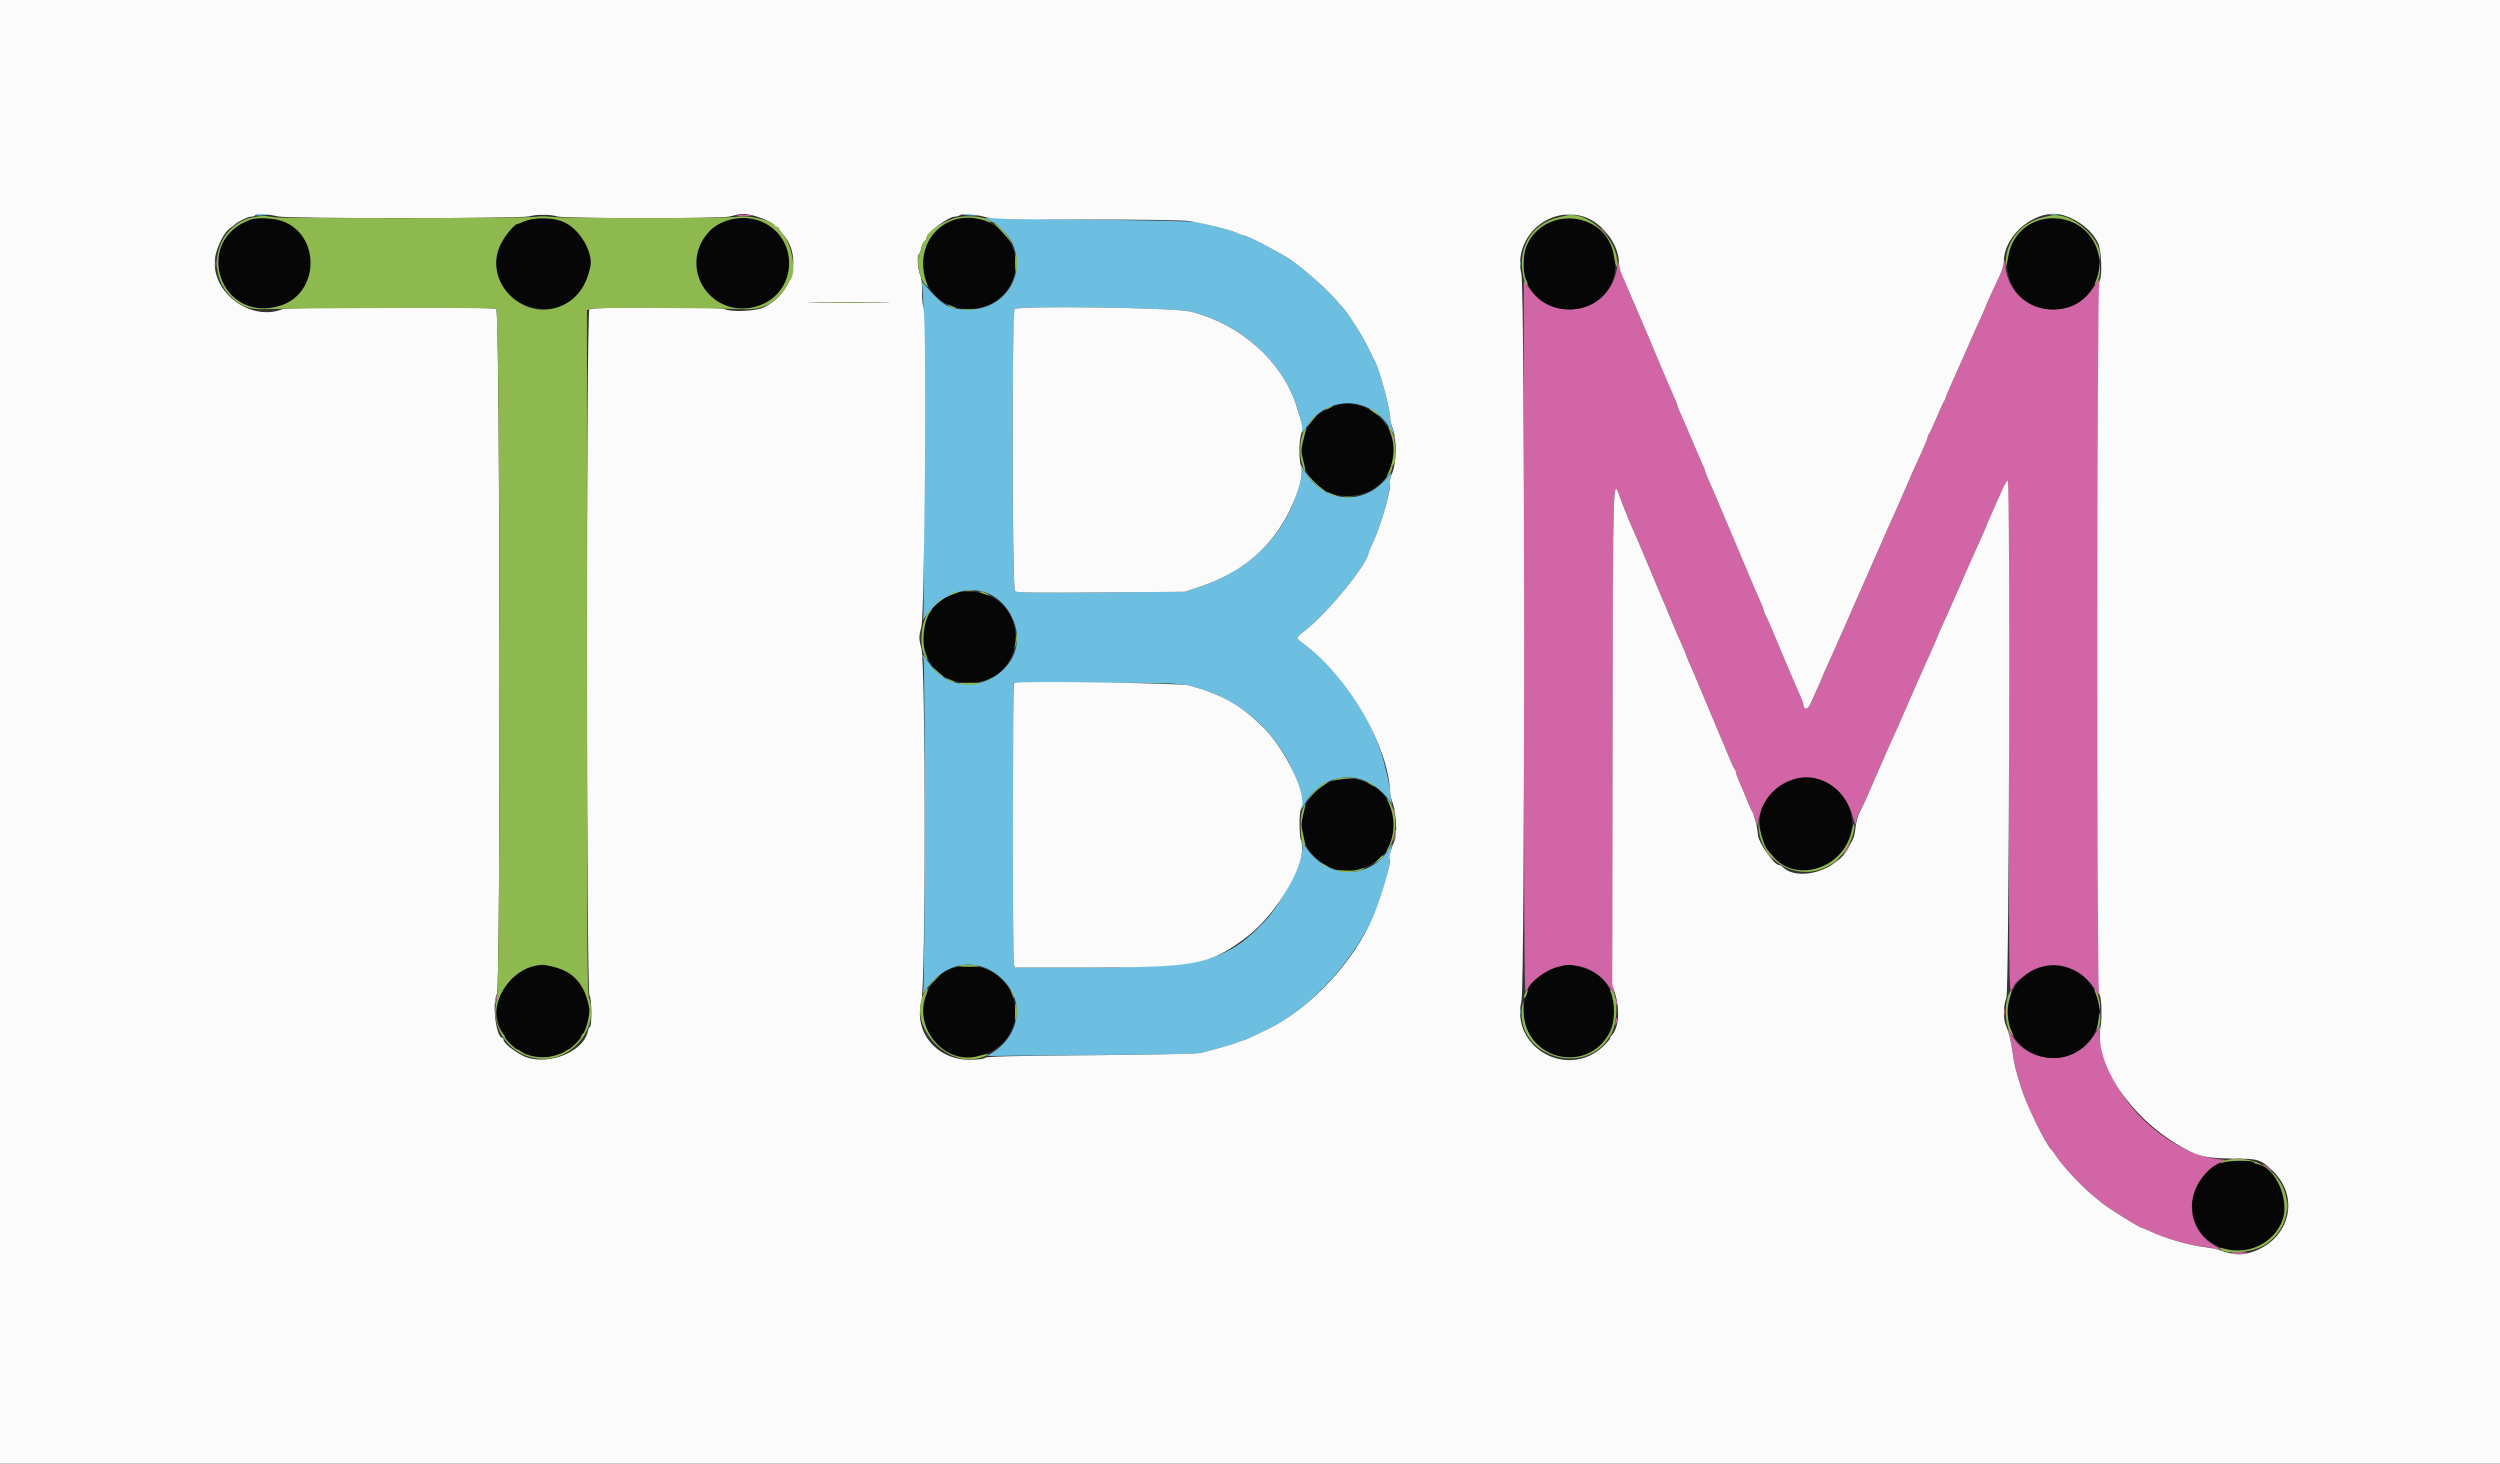
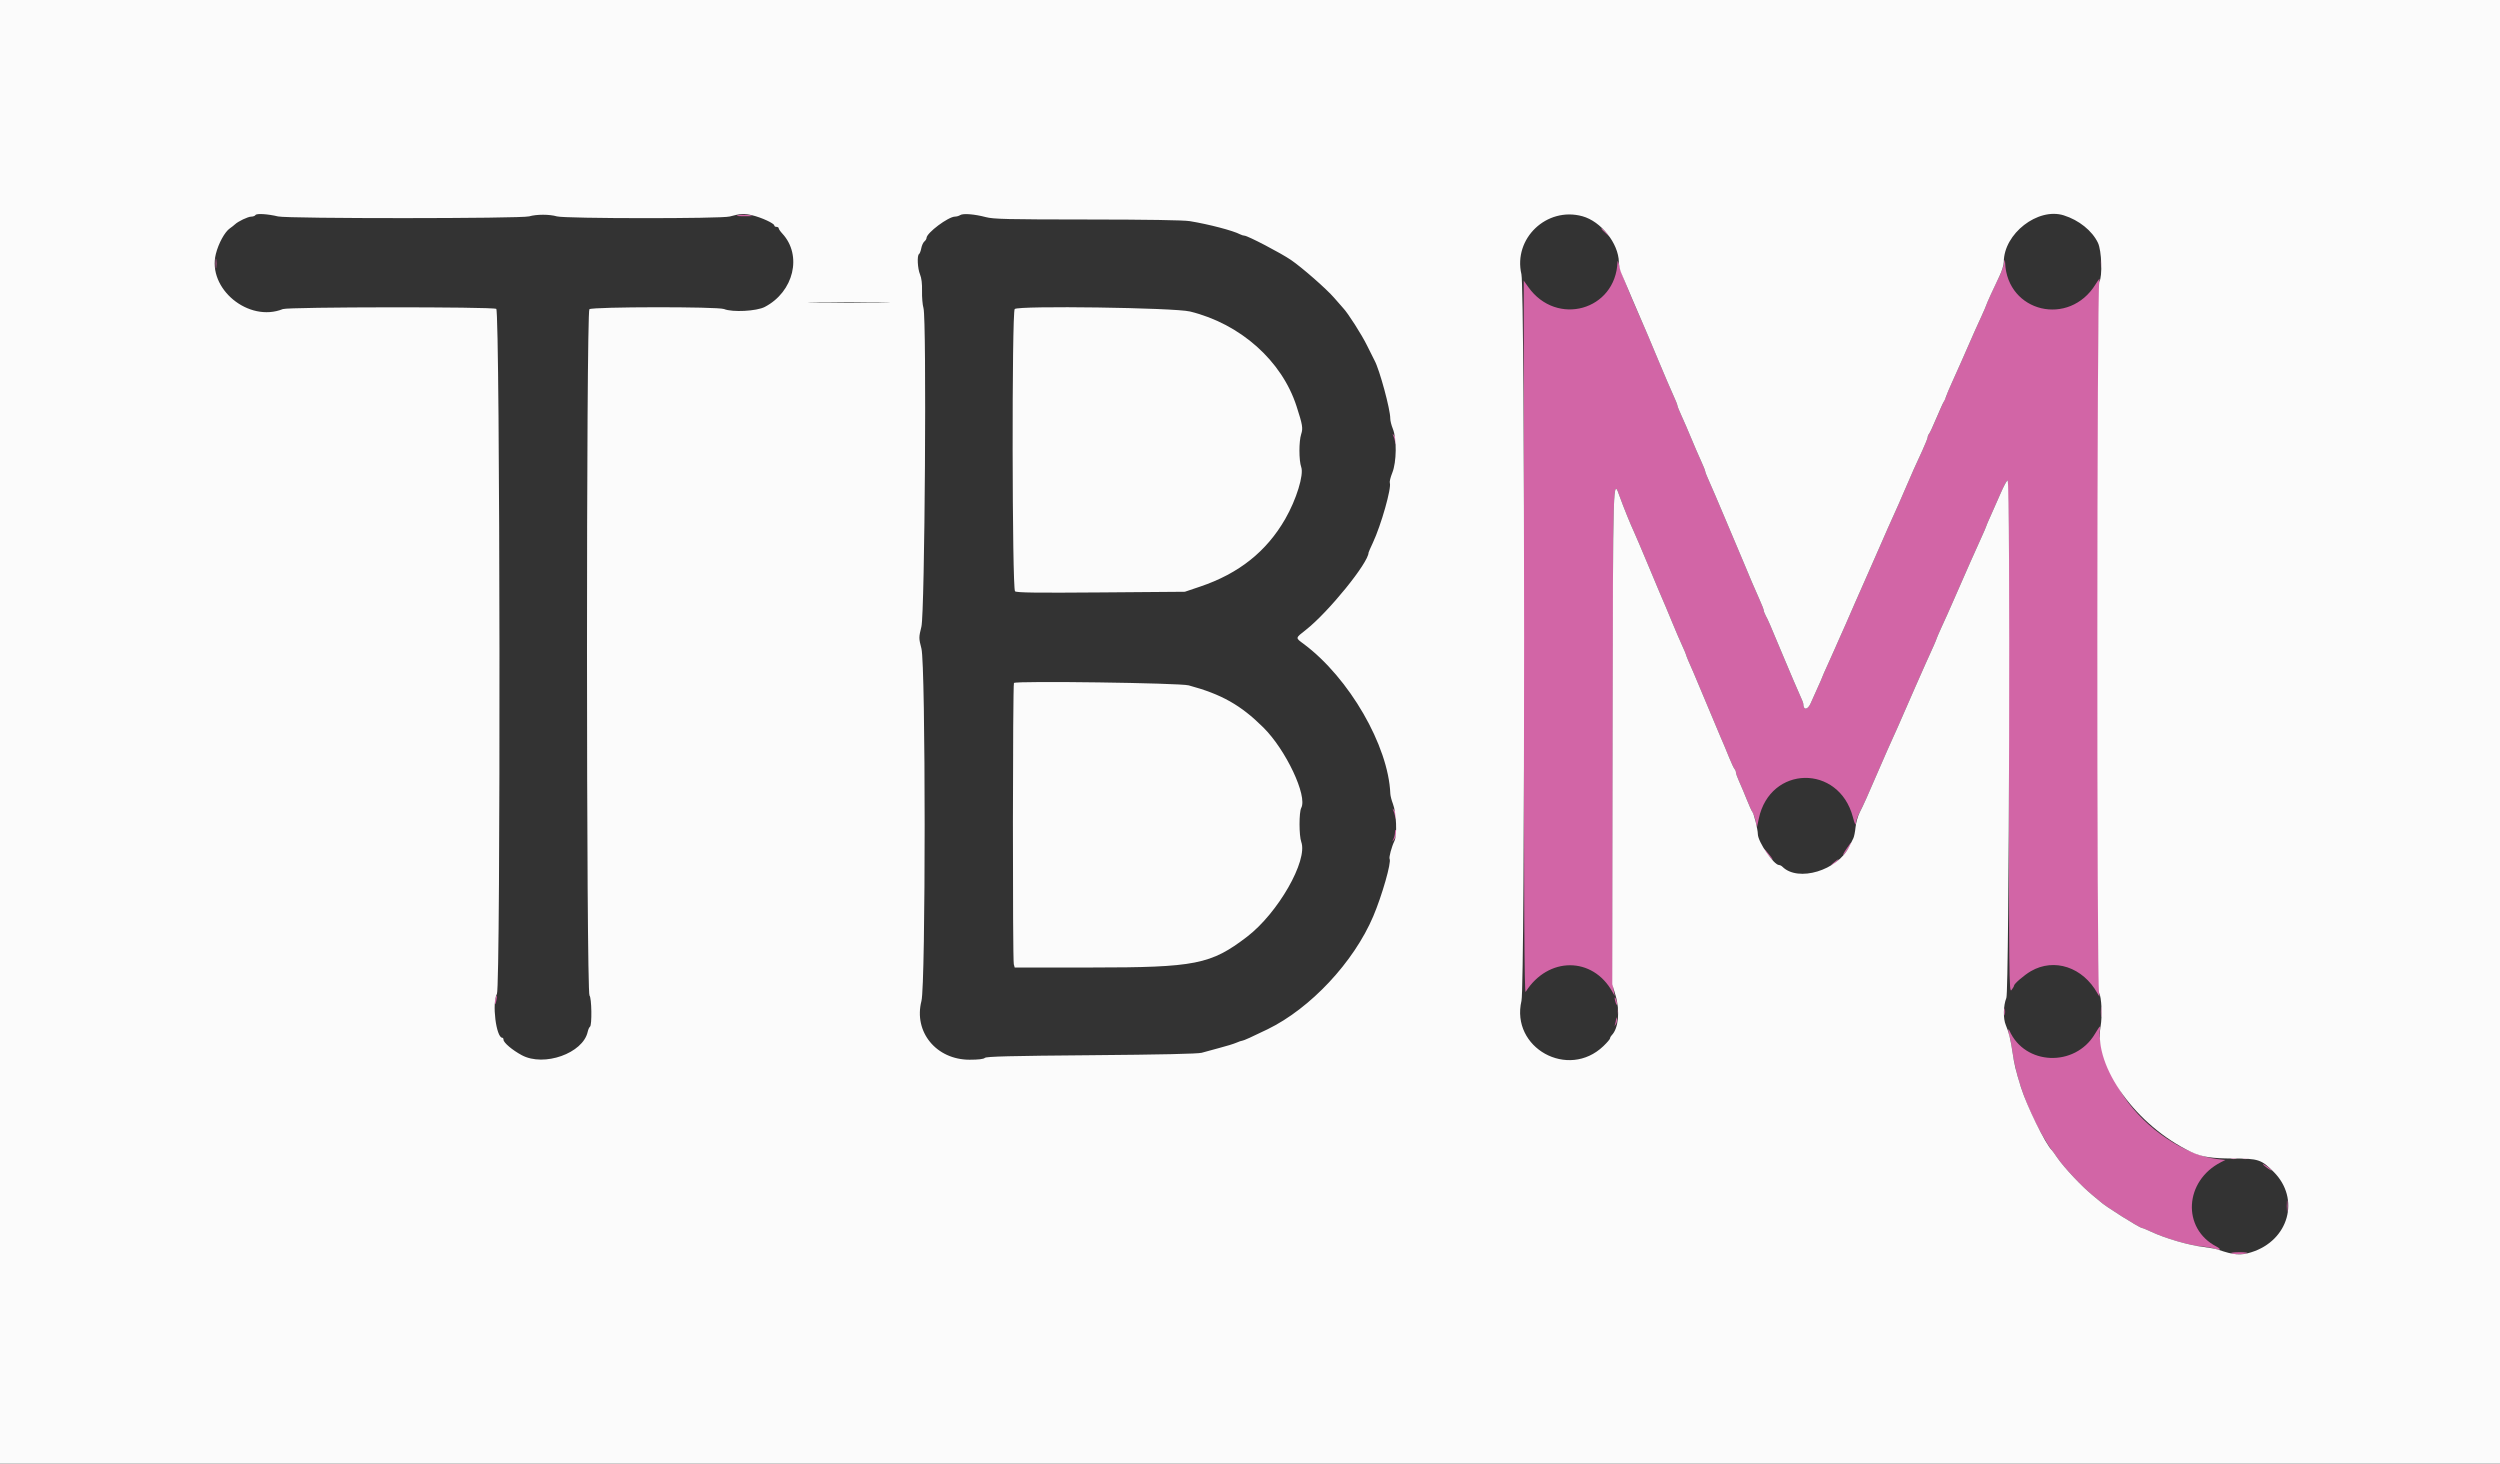
<svg xmlns="http://www.w3.org/2000/svg" id="svg" version="1.1" width="400" height="234.182" viewBox="0, 0, 400,234.182">
  <rect x="0" y="0" width="400" height="234.182" fill="#333333" stroke="none" />
  <g id="svgg">
    <path id="path0" d="M118.150 34.424 C 117.640 34.538,117.852 34.586,118.927 34.597 C 119.740 34.606,120.373 34.587,120.332 34.554 C 120.103 34.369,118.754 34.288,118.150 34.424 M256.206 36.607 C 256.206 36.648,256.549 36.990,256.967 37.368 L 257.728 38.056 257.040 37.295 C 256.399 36.586,256.206 36.426,256.206 36.607 M336.138 42.037 C 336.139 42.810,336.183 43.098,336.235 42.677 C 336.287 42.256,336.286 41.624,336.233 41.272 C 336.179 40.920,336.137 41.265,336.138 42.037 M34.496 42.155 C 34.496 42.863,34.540 43.153,34.594 42.799 C 34.648 42.444,34.648 41.865,34.594 41.511 C 34.540 41.156,34.496 41.446,34.496 42.155 M258.799 41.920 C 258.506 49.659,249.060 52.313,244.528 45.929 L 243.800 44.903 243.815 102.018 C 243.826 145.838,243.893 159.032,244.104 158.699 C 247.698 153.020,254.832 153.022,257.986 158.702 L 258.356 159.368 258.232 158.650 C 258.164 158.256,258.090 157.834,258.067 157.714 C 258.043 157.593,258.037 139.657,258.052 117.857 C 258.082 75.339,258.051 76.361,259.197 79.567 C 259.748 81.109,260.959 84.092,261.454 85.129 C 261.639 85.515,262.648 87.886,263.697 90.398 C 265.474 94.655,265.996 95.891,266.513 97.073 C 266.626 97.330,267.108 98.489,267.583 99.649 C 268.059 100.808,268.750 102.415,269.119 103.221 C 269.488 104.026,269.789 104.743,269.789 104.814 C 269.789 104.927,270.267 106.065,270.962 107.611 C 271.078 107.869,272.029 110.135,273.076 112.646 C 274.122 115.158,275.117 117.529,275.286 117.916 C 275.766 119.010,276.043 119.670,276.709 121.311 C 277.049 122.149,277.422 122.934,277.539 123.056 C 277.656 123.179,277.752 123.422,277.752 123.598 C 277.752 123.774,278.002 124.464,278.307 125.132 C 278.612 125.800,279.155 127.084,279.514 127.986 C 279.873 128.888,280.297 129.836,280.455 130.094 C 280.614 130.351,280.824 130.984,280.922 131.499 L 281.100 132.436 281.408 130.979 C 283.216 122.429,294.212 122.241,296.459 130.722 C 296.749 131.816,296.921 132.193,296.934 131.765 C 296.946 131.396,297.212 130.605,297.526 130.008 C 298.166 128.791,298.651 127.714,300.726 122.899 C 301.519 121.060,302.485 118.870,302.873 118.033 C 303.261 117.196,304.078 115.351,304.688 113.934 C 305.298 112.518,306.081 110.726,306.429 109.953 C 306.776 109.180,307.219 108.179,307.412 107.728 C 307.605 107.278,307.908 106.593,308.085 106.206 C 309.203 103.763,309.836 102.326,309.836 102.229 C 309.836 102.168,310.211 101.299,310.668 100.298 C 311.612 98.235,311.739 97.952,312.378 96.487 C 312.632 95.907,313.279 94.432,313.817 93.208 C 314.356 91.985,315.003 90.509,315.256 89.930 C 315.896 88.465,316.023 88.182,316.966 86.119 C 317.424 85.118,317.799 84.249,317.799 84.188 C 317.799 84.126,318.100 83.417,318.469 82.612 C 318.838 81.806,319.563 80.167,320.079 78.968 C 320.595 77.769,321.110 76.821,321.223 76.860 C 321.340 76.901,321.429 94.590,321.429 117.931 C 321.429 157.021,321.448 158.906,321.838 158.410 C 322.064 158.123,322.248 157.803,322.248 157.697 C 322.248 157.405,323.889 155.999,324.941 155.388 C 328.684 153.218,333.277 154.751,335.598 158.946 C 335.872 159.441,336.008 159.576,335.904 159.251 C 335.651 158.454,335.666 45.467,335.919 44.731 C 336.030 44.409,335.749 44.749,335.294 45.486 C 331.065 52.346,321.152 49.984,320.819 42.037 C 320.792 41.404,320.772 41.425,320.613 42.249 C 320.516 42.751,320.166 43.700,319.836 44.356 C 319.138 45.742,317.799 48.686,317.799 48.834 C 317.799 48.890,317.424 49.755,316.966 50.756 C 316.508 51.757,316.040 52.787,315.926 53.044 C 315.503 53.995,314.563 56.138,313.819 57.845 C 313.398 58.811,312.698 60.374,312.264 61.317 C 311.830 62.260,311.475 63.103,311.474 63.190 C 311.473 63.278,311.307 63.665,311.104 64.052 C 310.902 64.438,310.313 65.755,309.795 66.979 C 309.277 68.203,308.758 69.304,308.642 69.426 C 308.526 69.549,308.431 69.776,308.431 69.932 C 308.431 70.088,308.053 71.042,307.591 72.052 C 307.129 73.061,306.507 74.422,306.209 75.074 C 305.911 75.727,305.223 77.308,304.681 78.587 C 304.138 79.867,303.389 81.569,303.017 82.369 C 302.645 83.170,301.649 85.421,300.804 87.372 C 299.960 89.322,298.972 91.565,298.611 92.356 C 298.249 93.147,297.452 94.953,296.840 96.370 C 295.637 99.154,294.776 101.113,294.267 102.225 C 294.090 102.611,293.789 103.296,293.598 103.747 C 293.406 104.198,292.872 105.393,292.409 106.403 C 291.947 107.412,291.569 108.274,291.569 108.318 C 291.569 108.362,291.265 109.064,290.894 109.878 C 290.522 110.692,289.988 111.885,289.707 112.529 C 289.225 113.634,288.525 113.669,288.525 112.587 C 288.525 112.475,288.272 111.836,287.962 111.168 C 287.653 110.500,286.540 107.898,285.488 105.386 C 282.915 99.242,282.926 99.267,282.540 98.559 C 282.354 98.217,282.201 97.822,282.201 97.681 C 282.201 97.540,281.902 96.766,281.536 95.961 C 280.948 94.668,279.767 91.900,278.761 89.461 C 278.575 89.011,278.330 88.431,278.217 88.173 C 278.104 87.916,277.102 85.544,275.992 82.904 C 274.881 80.263,273.716 77.547,273.403 76.867 C 273.090 76.187,272.834 75.533,272.834 75.414 C 272.834 75.294,272.528 74.533,272.154 73.722 C 271.780 72.912,271.084 71.300,270.606 70.141 C 270.129 68.981,269.434 67.374,269.061 66.568 C 268.689 65.763,268.384 65.004,268.384 64.881 C 268.384 64.758,268.079 63.995,267.705 63.184 C 267.332 62.373,266.324 60.023,265.465 57.963 C 264.606 55.902,263.812 54.005,263.701 53.747 C 263.589 53.489,262.583 51.171,261.465 48.595 C 260.348 46.019,259.296 43.331,259.127 42.623 C 258.957 41.904,258.812 41.593,258.799 41.920 M222.854 69.535 C 222.948 69.717,223.103 70.191,223.198 70.588 C 223.357 71.253,223.373 71.263,223.395 70.712 C 223.408 70.383,223.253 69.908,223.051 69.658 C 222.848 69.408,222.759 69.353,222.854 69.535 M222.854 129.488 C 222.948 129.670,223.103 130.144,223.198 130.542 C 223.357 131.206,223.373 131.216,223.395 130.665 C 223.408 130.336,223.253 129.862,223.051 129.612 C 222.848 129.361,222.759 129.306,222.854 129.488 M223.185 133.271 C 223.185 133.537,223.074 133.985,222.938 134.266 C 222.699 134.760,222.703 134.762,223.055 134.323 C 223.391 133.903,223.571 132.787,223.302 132.787 C 223.238 132.787,223.185 133.005,223.185 133.271 M295.371 135.897 C 294.951 136.539,294.765 136.934,294.959 136.773 C 295.368 136.434,296.347 134.903,296.221 134.799 C 296.174 134.761,295.792 135.254,295.371 135.897 M282.643 136.496 C 282.903 136.862,283.301 137.310,283.528 137.492 C 283.754 137.673,283.583 137.374,283.148 136.827 C 282.255 135.702,281.923 135.486,282.643 136.496 M293.326 138.085 C 292.904 138.444,292.818 138.586,293.111 138.441 C 293.540 138.228,294.345 137.457,294.115 137.479 C 294.067 137.484,293.712 137.757,293.326 138.085 M79.303 159.611 C 79.223 159.820,79.168 160.220,79.181 160.499 C 79.196 160.820,79.276 160.706,79.397 160.189 C 79.602 159.319,79.546 158.977,79.303 159.611 M258.347 159.719 C 258.347 159.912,258.437 160.281,258.548 160.539 C 258.675 160.834,258.749 160.877,258.749 160.656 C 258.749 160.463,258.659 160.094,258.548 159.836 C 258.421 159.541,258.347 159.498,258.347 159.719 M336.138 161.944 C 336.139 162.717,336.183 163.005,336.235 162.584 C 336.287 162.163,336.286 161.530,336.233 161.178 C 336.179 160.827,336.137 161.171,336.138 161.944 M258.837 161.827 C 258.837 162.278,258.885 162.462,258.944 162.237 C 259.003 162.011,259.003 161.642,258.944 161.417 C 258.885 161.191,258.837 161.376,258.837 161.827 M320.668 161.944 C 320.671 162.459,320.719 162.642,320.775 162.351 C 320.831 162.060,320.828 161.638,320.770 161.414 C 320.711 161.190,320.665 161.429,320.668 161.944 M258.575 163.037 C 258.560 163.252,258.487 163.621,258.413 163.857 C 258.285 164.263,258.292 164.264,258.546 163.869 C 258.693 163.639,258.766 163.270,258.708 163.049 C 258.613 162.686,258.600 162.685,258.575 163.037 M335.179 165.442 C 331.975 170.799,323.961 170.471,321.504 164.882 C 321.247 164.299,321.265 165.199,321.523 165.855 C 321.639 166.151,321.859 167.289,322.011 168.384 C 322.576 172.449,324.349 177.389,326.761 181.616 C 327.363 182.672,328.147 183.899,328.332 184.075 C 328.400 184.139,328.750 184.627,329.111 185.158 C 330.218 186.792,333.142 189.901,334.888 191.303 C 335.471 191.772,336.001 192.211,336.066 192.279 C 336.634 192.885,342.356 196.487,342.750 196.487 C 342.848 196.487,343.469 196.743,344.130 197.055 C 346.405 198.131,350.217 199.249,352.244 199.433 C 353.071 199.509,354.040 199.681,354.399 199.817 C 355.289 200.154,355.470 199.882,354.641 199.453 C 349.072 196.573,349.482 188.939,355.368 185.945 L 356.052 185.597 354.782 185.450 C 349.667 184.859,343.321 180.631,339.887 175.527 C 337.741 172.336,335.644 166.693,335.966 164.975 C 336.170 163.892,336.071 163.951,335.179 165.442 M356.967 185.407 C 357.193 185.466,357.561 185.466,357.787 185.407 C 358.012 185.348,357.828 185.300,357.377 185.300 C 356.926 185.300,356.742 185.348,356.967 185.407 M358.841 185.407 C 359.066 185.466,359.435 185.466,359.660 185.407 C 359.886 185.348,359.701 185.300,359.251 185.300 C 358.800 185.300,358.615 185.348,358.841 185.407 M362.061 186.268 C 362.061 186.332,362.377 186.610,362.763 186.885 C 363.150 187.160,363.466 187.333,363.466 187.268 C 363.466 187.204,363.150 186.926,362.763 186.651 C 362.377 186.376,362.061 186.203,362.061 186.268 M365.883 192.974 C 365.883 193.811,365.925 194.154,365.977 193.735 C 366.029 193.317,366.029 192.632,365.977 192.213 C 365.925 191.794,365.883 192.137,365.883 192.974 M356.990 200.523 C 357.323 200.735,358.989 200.727,359.535 200.510 C 359.755 200.423,359.212 200.351,358.327 200.351 C 357.443 200.351,356.841 200.429,356.990 200.523 " stroke="none" fill="#d265a6" fill-rule="evenodd" />
-     <path id="path1" d="M40.900 34.372 C 40.839 34.471,41.228 34.518,41.764 34.477 C 43.340 34.355,43.532 34.248,42.227 34.219 C 41.558 34.204,40.961 34.273,40.900 34.372 M86.241 34.360 C 86.595 34.413,87.175 34.413,87.529 34.360 C 87.883 34.306,87.594 34.262,86.885 34.262 C 86.177 34.262,85.887 34.306,86.241 34.360 M153.981 34.309 C 154.544 34.501,156.689 34.580,156.402 34.397 C 156.230 34.288,155.562 34.206,154.918 34.214 C 154.274 34.222,153.852 34.265,153.981 34.309 M250.410 34.360 C 250.764 34.413,251.344 34.413,251.698 34.360 C 252.052 34.306,251.762 34.262,251.054 34.262 C 250.345 34.262,250.056 34.306,250.410 34.360 M327.927 34.360 C 328.282 34.413,328.861 34.413,329.215 34.360 C 329.570 34.306,329.280 34.262,328.571 34.262 C 327.863 34.262,327.573 34.306,327.927 34.360 M158.027 35.104 C 158.448 35.375,158.873 35.597,158.971 35.597 C 159.280 35.597,161.391 37.794,161.752 38.490 C 164.475 43.751,160.891 49.540,154.918 49.527 C 151.907 49.521,150.916 48.974,148.136 45.785 L 147.523 45.082 147.679 47.307 C 147.903 50.521,147.928 98.389,147.705 98.946 C 147.527 99.394,147.532 99.395,147.823 98.974 C 151.894 93.080,158.917 92.892,161.828 98.598 C 166.148 107.065,153.832 113.906,148.561 105.967 C 147.755 104.753,147.210 104.331,147.749 105.338 C 148.047 105.895,147.998 158.175,147.699 158.899 C 147.592 159.157,147.764 158.965,148.080 158.474 C 151.438 153.251,157.689 152.930,161.340 157.794 C 163.851 161.138,162.747 165.889,158.886 168.361 L 157.937 168.970 162.282 168.912 C 164.672 168.881,172.213 168.818,179.040 168.774 C 186.980 168.722,191.747 168.602,192.272 168.441 C 192.722 168.303,193.987 167.959,195.082 167.676 C 196.177 167.394,197.405 167.016,197.811 166.837 C 198.216 166.657,198.646 166.511,198.764 166.511 C 198.957 166.511,200.356 165.879,202.810 164.685 C 212.578 159.931,221.628 147.360,222.363 137.524 C 222.399 137.044,222.503 136.282,222.595 135.831 L 222.761 135.012 222.244 135.831 C 218.873 141.170,211.741 140.639,208.476 134.806 C 208.179 134.275,208.006 134.052,208.093 134.309 C 208.179 134.567,208.301 134.955,208.364 135.171 C 208.884 136.975,205.308 144.256,202.360 147.394 C 196.393 153.745,192.447 154.800,174.659 154.801 L 162.316 154.801 162.181 154.040 C 162.106 153.621,162.075 143.372,162.111 131.265 L 162.178 109.251 175.293 109.251 C 188.834 109.251,188.982 109.259,192.155 110.235 C 199.545 112.509,205.480 118.419,207.743 125.761 C 208.306 127.589,208.424 128.827,208.110 129.625 C 208.009 129.883,208.270 129.480,208.690 128.729 C 211.795 123.191,218.517 122.888,222.312 128.116 L 222.728 128.689 222.570 127.869 C 222.483 127.418,222.419 126.891,222.427 126.698 C 222.458 126.000,221.554 122.089,220.940 120.262 C 218.714 113.642,214.001 107.060,208.609 103.044 C 207.233 102.020,207.215 102.136,208.958 100.764 C 212.561 97.929,218.970 90.021,218.970 88.411 C 218.970 88.356,219.280 87.648,219.660 86.837 C 220.948 84.087,222.422 78.873,222.427 77.049 C 222.428 76.727,222.508 76.200,222.606 75.878 C 222.735 75.450,222.557 75.584,221.944 76.373 C 218.276 81.096,211.627 80.498,208.643 75.176 C 208.246 74.467,207.995 74.098,208.086 74.356 C 208.176 74.614,208.300 74.998,208.362 75.211 C 208.479 75.618,207.519 79.085,206.847 80.679 C 204.250 86.843,199.021 91.494,192.037 93.851 L 189.578 94.682 176.165 94.788 C 165.804 94.871,162.673 94.830,162.406 94.609 C 161.889 94.179,161.884 49.853,162.401 49.424 C 163.068 48.870,187.961 49.239,190.408 49.840 C 197.388 51.553,203.172 56.057,206.303 62.219 C 207.465 64.506,208.535 68.168,208.308 69.084 C 208.222 69.430,208.537 69.095,209.074 68.267 C 212.398 63.145,219.281 63.296,222.405 68.560 C 222.730 69.107,223.026 69.555,223.063 69.555 C 223.100 69.555,222.973 69.107,222.782 68.560 C 222.590 68.012,222.438 67.301,222.444 66.979 C 222.471 65.574,220.729 59.139,219.930 57.685 C 219.801 57.451,219.260 56.369,218.727 55.281 C 217.876 53.544,215.645 50.049,214.899 49.286 C 214.755 49.138,214.110 48.403,213.466 47.652 C 212.277 46.265,208.354 42.824,206.566 41.600 C 204.951 40.493,199.632 37.714,199.119 37.708 C 198.956 37.706,198.640 37.609,198.416 37.491 C 197.428 36.973,194.150 36.041,191.569 35.545 C 190.793 35.396,183.905 35.241,174.239 35.155 C 165.416 35.076,157.986 34.921,157.728 34.811 C 157.471 34.701,157.605 34.833,158.027 35.104 M34.246 42.155 C 34.246 42.605,34.295 42.790,34.353 42.564 C 34.412 42.339,34.412 41.970,34.353 41.745 C 34.295 41.519,34.246 41.704,34.246 42.155 M243.146 42.155 C 243.146 42.605,243.194 42.790,243.253 42.564 C 243.312 42.339,243.312 41.970,243.253 41.745 C 243.194 41.519,243.146 41.704,243.146 42.155 M243.146 161.827 C 243.146 162.278,243.194 162.462,243.253 162.237 C 243.312 162.011,243.312 161.642,243.253 161.417 C 243.194 161.191,243.146 161.376,243.146 161.827 " stroke="none" fill="#6cbfe1" fill-rule="evenodd" />
    <path id="path2" d="M0.000 117.096 L 0.000 234.192 200.000 234.192 L 400.000 234.192 400.000 117.096 L 400.000 0.000 200.000 0.000 L 0.000 0.000 0.000 117.096 M44.496 34.631 C 46.025 34.998,83.385 34.987,84.660 34.619 C 85.863 34.273,87.913 34.274,89.110 34.622 C 90.373 34.989,115.393 35.006,116.745 34.641 C 118.525 34.160,119.031 34.132,120.344 34.441 C 121.830 34.791,123.888 35.742,123.888 36.078 C 123.888 36.200,124.046 36.300,124.239 36.300 C 124.432 36.300,124.590 36.400,124.590 36.522 C 124.590 36.644,124.850 37.024,125.167 37.366 C 128.400 40.854,127.009 46.684,122.365 49.109 C 121.057 49.792,117.193 49.994,115.851 49.448 C 114.869 49.049,94.850 49.072,94.304 49.473 C 93.781 49.858,93.797 158.762,94.321 159.286 C 94.668 159.633,94.736 164.066,94.397 164.275 C 94.279 164.348,94.114 164.715,94.031 165.091 C 93.278 168.522,87.057 170.736,83.501 168.839 C 81.988 168.031,80.562 166.827,80.562 166.356 C 80.562 166.183,80.478 166.042,80.375 166.042 C 79.378 166.042,78.688 160.451,79.508 159.016 C 80.120 157.945,80.015 49.749,79.402 49.420 C 78.743 49.068,46.134 49.098,45.258 49.452 C 39.791 51.658,33.142 46.186,34.536 40.629 C 34.962 38.930,35.970 37.093,36.783 36.534 C 37.064 36.341,37.422 36.060,37.579 35.910 C 38.101 35.412,39.681 34.660,40.205 34.660 C 40.489 34.660,40.793 34.546,40.879 34.406 C 41.055 34.121,42.829 34.231,44.496 34.631 M157.728 34.738 C 158.943 35.061,161.146 35.113,173.978 35.120 C 183.520 35.126,189.375 35.220,190.371 35.383 C 193.431 35.886,197.278 36.894,198.416 37.491 C 198.640 37.609,198.956 37.706,199.119 37.708 C 199.632 37.714,204.951 40.493,206.566 41.600 C 208.354 42.824,212.277 46.265,213.466 47.652 C 214.110 48.403,214.755 49.138,214.899 49.286 C 215.645 50.049,217.876 53.544,218.727 55.281 C 219.260 56.369,219.801 57.451,219.930 57.685 C 220.729 59.139,222.471 65.574,222.444 66.979 C 222.438 67.301,222.624 68.039,222.857 68.618 C 223.505 70.229,223.457 73.943,222.767 75.644 C 222.480 76.352,222.301 77.081,222.371 77.263 C 222.671 78.049,220.981 84.017,219.660 86.837 C 219.280 87.648,218.970 88.356,218.970 88.411 C 218.970 90.021,212.561 97.929,208.958 100.764 C 207.215 102.136,207.233 102.020,208.609 103.044 C 215.850 108.437,222.151 119.332,222.450 126.976 C 222.464 127.322,222.652 128.060,222.869 128.616 C 223.418 130.020,223.567 133.619,223.115 134.543 C 222.661 135.470,222.197 137.198,222.339 137.429 C 222.654 137.937,221.124 143.301,219.722 146.604 C 216.613 153.930,209.681 161.341,202.810 164.685 C 200.356 165.879,198.957 166.511,198.764 166.511 C 198.646 166.511,198.216 166.657,197.811 166.837 C 197.405 167.016,196.177 167.394,195.082 167.676 C 193.987 167.959,192.722 168.304,192.272 168.443 C 191.734 168.610,185.675 168.744,174.660 168.833 C 161.688 168.939,157.802 169.036,157.576 169.262 C 157.384 169.454,156.542 169.555,155.138 169.555 C 149.803 169.555,146.159 165.110,147.432 160.154 C 148.118 157.487,148.114 106.461,147.429 103.776 C 146.997 102.086,146.997 102.007,147.425 100.263 C 147.972 98.029,148.278 51.062,147.757 49.297 C 147.605 48.782,147.501 47.556,147.525 46.572 C 147.554 45.391,147.445 44.486,147.204 43.909 C 146.809 42.965,146.707 40.858,147.046 40.649 C 147.160 40.578,147.321 40.161,147.404 39.722 C 147.486 39.282,147.709 38.794,147.898 38.637 C 148.088 38.479,148.244 38.227,148.244 38.077 C 148.244 37.274,151.724 34.665,152.807 34.657 C 153.066 34.655,153.437 34.546,153.630 34.416 C 154.078 34.113,155.923 34.258,157.728 34.738 M253.178 34.597 C 256.156 35.413,258.953 38.920,259.019 41.920 C 259.029 42.371,259.179 43.109,259.352 43.560 C 259.598 44.201,262.594 51.222,263.699 53.747 C 263.812 54.005,264.606 55.902,265.465 57.963 C 266.324 60.023,267.332 62.373,267.705 63.184 C 268.079 63.995,268.384 64.758,268.384 64.881 C 268.384 65.004,268.689 65.763,269.061 66.568 C 269.434 67.374,270.129 68.981,270.606 70.141 C 271.084 71.300,271.780 72.912,272.154 73.722 C 272.528 74.533,272.834 75.294,272.834 75.414 C 272.834 75.533,273.090 76.187,273.403 76.867 C 273.716 77.547,274.881 80.263,275.992 82.904 C 277.102 85.544,278.104 87.916,278.217 88.173 C 278.330 88.431,278.575 89.011,278.761 89.461 C 279.767 91.900,280.948 94.668,281.536 95.961 C 281.902 96.766,282.201 97.540,282.201 97.681 C 282.201 97.822,282.354 98.217,282.540 98.559 C 282.926 99.267,282.915 99.242,285.488 105.386 C 286.540 107.898,287.653 110.500,287.962 111.168 C 288.272 111.836,288.525 112.475,288.525 112.587 C 288.525 113.669,289.225 113.634,289.707 112.529 C 289.988 111.885,290.522 110.692,290.894 109.878 C 291.265 109.064,291.569 108.362,291.569 108.318 C 291.569 108.274,291.947 107.412,292.409 106.403 C 292.872 105.393,293.406 104.198,293.598 103.747 C 293.789 103.296,294.090 102.611,294.267 102.225 C 294.776 101.113,295.637 99.154,296.840 96.370 C 297.452 94.953,298.249 93.147,298.611 92.356 C 298.972 91.565,299.960 89.322,300.804 87.372 C 301.649 85.421,302.645 83.170,303.017 82.369 C 303.389 81.569,304.138 79.867,304.681 78.587 C 305.223 77.308,305.911 75.727,306.209 75.074 C 306.507 74.422,307.129 73.061,307.591 72.052 C 308.053 71.042,308.431 70.088,308.431 69.932 C 308.431 69.776,308.526 69.549,308.642 69.426 C 308.758 69.304,309.297 68.150,309.839 66.862 C 310.381 65.574,310.905 64.415,311.004 64.286 C 311.103 64.157,311.264 63.790,311.363 63.470 C 311.461 63.150,311.882 62.149,312.297 61.245 C 312.713 60.341,313.398 58.811,313.819 57.845 C 314.563 56.138,315.503 53.995,315.926 53.044 C 316.040 52.787,316.508 51.757,316.966 50.756 C 317.424 49.755,317.799 48.890,317.799 48.834 C 317.799 48.706,319.034 45.985,319.927 44.145 C 320.302 43.372,320.609 42.367,320.609 41.911 C 320.608 37.397,326.051 33.162,330.194 34.453 C 332.620 35.208,334.756 36.926,335.674 38.858 C 336.268 40.109,336.406 44.201,335.885 45.125 C 335.495 45.819,335.461 158.090,335.851 158.819 C 336.255 159.573,336.386 162.544,336.091 164.241 C 334.974 170.653,341.815 180.123,350.588 184.309 C 352.247 185.100,353.888 185.359,357.260 185.361 C 361.336 185.363,361.804 185.517,363.788 187.500 C 368.084 191.797,366.210 198.494,360.187 200.369 C 358.483 200.900,357.423 200.816,354.918 199.952 C 354.532 199.819,353.478 199.623,352.576 199.517 C 350.200 199.238,346.405 198.132,344.130 197.055 C 343.469 196.743,342.848 196.487,342.750 196.487 C 342.356 196.487,336.634 192.885,336.066 192.279 C 336.001 192.211,335.471 191.772,334.888 191.303 C 333.142 189.901,330.218 186.792,329.111 185.158 C 328.750 184.627,328.400 184.139,328.332 184.075 C 327.283 183.077,324.284 176.973,323.327 173.888 C 322.527 171.304,322.282 170.295,322.023 168.501 C 321.720 166.402,321.404 165.107,320.930 164.016 C 320.485 162.993,320.529 160.861,321.019 159.665 C 321.474 158.555,321.675 77.018,321.223 76.860 C 321.110 76.821,320.595 77.769,320.079 78.968 C 319.563 80.167,318.838 81.806,318.469 82.612 C 318.100 83.417,317.799 84.126,317.799 84.188 C 317.799 84.249,317.424 85.118,316.966 86.119 C 316.023 88.182,315.896 88.465,315.256 89.930 C 315.003 90.509,314.356 91.985,313.817 93.208 C 313.279 94.432,312.632 95.907,312.378 96.487 C 311.739 97.952,311.612 98.235,310.668 100.298 C 310.211 101.299,309.836 102.168,309.836 102.229 C 309.836 102.326,309.203 103.763,308.085 106.206 C 307.908 106.593,307.605 107.278,307.412 107.728 C 307.219 108.179,306.776 109.180,306.429 109.953 C 306.081 110.726,305.298 112.518,304.688 113.934 C 304.078 115.351,303.261 117.196,302.873 118.033 C 302.485 118.870,301.519 121.060,300.726 122.899 C 298.712 127.572,298.176 128.769,297.556 129.977 C 297.258 130.556,296.957 131.624,296.888 132.348 C 296.818 133.073,296.662 133.864,296.541 134.105 C 296.421 134.346,296.126 134.949,295.886 135.445 C 294.041 139.268,287.695 141.184,285.186 138.676 C 285.039 138.528,284.798 138.407,284.652 138.407 C 283.812 138.407,281.275 134.714,281.256 133.464 C 281.245 132.678,280.643 130.242,280.378 129.905 C 280.256 129.751,279.865 128.888,279.509 127.986 C 279.153 127.084,278.612 125.800,278.307 125.132 C 278.002 124.464,277.752 123.774,277.752 123.598 C 277.752 123.422,277.656 123.179,277.539 123.056 C 277.422 122.934,277.049 122.149,276.709 121.311 C 276.043 119.670,275.766 119.010,275.286 117.916 C 275.117 117.529,274.122 115.158,273.076 112.646 C 272.029 110.135,271.078 107.869,270.962 107.611 C 270.267 106.065,269.789 104.927,269.789 104.814 C 269.789 104.743,269.488 104.026,269.119 103.221 C 268.750 102.415,268.059 100.808,267.583 99.649 C 267.108 98.489,266.626 97.330,266.513 97.073 C 265.996 95.891,265.474 94.655,263.697 90.398 C 262.648 87.886,261.639 85.515,261.454 85.129 C 260.959 84.092,259.748 81.109,259.197 79.567 C 258.054 76.369,258.085 75.349,258.022 117.857 L 257.963 157.494 258.486 159.251 C 259.227 161.738,258.958 164.555,257.876 165.637 C 257.730 165.783,257.611 166.004,257.611 166.129 C 257.611 166.254,257.131 166.817,256.544 167.379 C 250.908 172.779,241.674 167.666,243.437 160.121 C 244.005 157.689,243.995 46.331,243.427 43.880 C 242.098 38.151,247.472 33.035,253.178 34.597 M141.159 48.419 C 138.229 48.456,133.434 48.456,130.504 48.419 C 127.573 48.382,129.971 48.351,135.831 48.351 C 141.692 48.351,144.090 48.382,141.159 48.419 M162.354 49.445 C 161.879 49.927,161.930 94.214,162.406 94.609 C 162.673 94.830,165.804 94.871,176.165 94.788 L 189.578 94.682 192.037 93.851 C 198.217 91.765,202.646 88.241,205.645 83.021 C 207.422 79.929,208.641 75.966,208.195 74.732 C 207.818 73.689,207.815 70.594,208.191 69.456 C 208.501 68.517,208.410 67.975,207.443 64.988 C 205.087 57.708,198.462 51.817,190.408 49.840 C 187.908 49.226,162.915 48.874,162.354 49.445 M162.234 109.273 C 162.028 109.478,162.003 153.509,162.208 154.274 L 162.350 154.801 174.676 154.801 C 191.265 154.800,193.730 154.313,199.522 149.884 C 204.476 146.098,209.283 137.693,208.203 134.706 C 207.836 133.692,207.833 129.953,208.199 129.269 C 209.223 127.356,205.751 119.982,202.139 116.400 C 198.517 112.807,195.462 111.084,190.192 109.658 C 188.767 109.272,162.595 108.912,162.234 109.273 " stroke="none" fill="#fbfbfb" fill-rule="evenodd" />
-     <path id="path3" d="M40.164 35.106 C 30.645 38.462,35.230 51.917,44.867 48.909 C 51.160 46.945,51.346 37.545,45.136 35.362 C 43.799 34.892,41.157 34.756,40.164 35.106 M84.895 35.040 C 84.637 35.106,84.094 35.312,83.688 35.496 C 83.282 35.680,82.879 35.831,82.792 35.831 C 81.577 35.831,79.386 39.874,79.404 42.083 C 79.472 50.349,91.685 52.327,93.990 44.446 C 94.596 42.375,94.619 42.038,94.250 40.621 C 93.158 36.430,89.040 33.973,84.895 35.040 M116.745 35.112 C 109.892 37.020,109.627 46.825,116.370 48.941 C 123.688 51.239,129.408 43.065,124.497 37.328 C 122.830 35.380,119.351 34.386,116.745 35.112 M152.810 35.106 C 144.746 37.949,146.529 49.415,155.035 49.415 C 161.789 49.415,165.006 41.631,160.205 36.903 C 158.502 35.226,154.932 34.358,152.810 35.106 M248.684 35.204 C 240.859 38.128,242.744 49.507,251.054 49.509 C 257.571 49.510,260.733 42.508,256.548 37.339 C 254.930 35.340,251.102 34.301,248.684 35.204 M326.462 35.100 C 318.263 37.783,319.973 49.472,328.571 49.515 C 336.310 49.554,338.701 39.255,331.804 35.590 C 330.716 35.012,327.604 34.726,326.462 35.100 M214.169 64.778 C 205.362 66.943,206.989 79.835,216.008 79.343 C 220.146 79.118,223.014 76.118,223.014 72.014 C 223.014 67.489,218.422 63.733,214.169 64.778 M152.531 95.054 C 144.836 97.914,146.733 109.189,154.918 109.239 C 164.676 109.299,165.129 95.199,155.386 94.688 C 154.176 94.624,153.429 94.720,152.531 95.054 M286.760 124.783 C 284.541 125.610,282.894 127.135,281.945 129.241 C 281.179 130.942,281.681 134.823,282.821 136.006 C 282.976 136.166,283.301 136.550,283.544 136.859 C 287.038 141.301,294.799 139.148,296.149 133.361 C 297.416 127.928,291.883 122.872,286.760 124.783 M212.881 125.108 C 208.210 126.896,206.740 133.262,210.168 136.853 C 213.247 140.079,217.708 140.173,221.012 137.081 C 223.644 134.617,223.598 129.042,220.925 126.698 C 218.558 124.622,215.651 124.047,212.881 125.108 M85.052 154.714 C 81.888 155.573,80.063 157.792,79.457 161.515 C 79.325 162.322,79.977 164.762,80.483 165.358 C 80.655 165.561,80.796 165.830,80.796 165.955 C 80.796 166.235,82.495 167.916,82.778 167.916 C 82.892 167.916,83.151 168.059,83.354 168.234 C 83.557 168.410,84.435 168.742,85.304 168.972 C 86.994 169.419,89.454 169.064,90.417 168.234 C 90.620 168.059,90.866 167.916,90.964 167.916 C 91.259 167.916,92.974 166.201,92.974 165.905 C 92.974 165.755,93.117 165.513,93.291 165.368 C 93.768 164.972,94.460 162.157,94.293 161.289 C 93.316 156.203,89.518 153.501,85.052 154.714 M249.356 154.698 C 247.419 155.167,244.499 157.334,244.495 158.305 C 244.494 158.503,244.336 158.967,244.144 159.336 C 243.646 160.291,243.676 163.424,244.195 164.571 C 247.545 171.979,258.151 169.988,258.187 161.944 C 258.205 157.999,256.344 155.559,252.653 154.689 C 250.921 154.281,251.080 154.280,249.356 154.698 M326.874 154.698 C 320.434 156.258,319.075 165.099,324.789 168.260 C 330.976 171.683,337.726 166.020,335.453 159.314 C 334.278 155.849,330.503 153.818,326.874 154.698 M152.871 154.806 C 147.053 156.276,145.874 164.802,151.044 168.019 C 156.336 171.312,163.183 167.084,162.397 161.007 C 161.813 156.494,157.443 153.649,152.871 154.806 M355.392 186.032 C 353.012 186.694,350.640 190.299,350.748 193.091 C 351.025 200.258,360.181 202.657,364.528 196.701 C 366.776 193.620,364.779 187.051,361.366 186.301 C 360.978 186.216,360.601 186.049,360.528 185.930 C 360.346 185.636,356.546 185.712,355.392 186.032 " stroke="none" fill="#060606" fill-rule="evenodd" />
-     <path id="path4" d="M40.830 34.689 C 34.902 35.650,32.608 43.134,36.919 47.446 C 38.451 48.977,39.779 49.499,42.037 49.459 C 54.672 49.230,78.989 49.200,79.385 49.411 C 80.051 49.767,80.145 157.396,79.482 159.984 C 78.248 164.802,81.968 169.471,87.002 169.422 C 91.972 169.375,95.843 164.200,94.262 159.719 C 93.954 158.845,93.911 152.066,93.911 104.194 L 93.911 49.665 94.392 49.408 C 94.808 49.185,111.434 49.233,119.087 49.479 C 121.888 49.569,123.927 48.594,125.468 46.427 C 125.758 46.020,125.995 45.611,125.995 45.520 C 125.995 45.428,126.176 45.153,126.397 44.909 C 127.509 43.680,126.759 39.085,125.167 37.366 C 124.850 37.024,124.590 36.644,124.590 36.522 C 124.590 36.400,124.470 36.300,124.323 36.300 C 124.176 36.300,123.939 36.159,123.796 35.986 C 123.084 35.127,119.619 34.390,117.740 34.698 C 116.137 34.961,89.718 34.961,88.115 34.698 C 87.433 34.586,86.338 34.585,85.656 34.696 C 84.271 34.921,45.620 34.991,44.011 34.772 C 43.441 34.694,42.763 34.600,42.506 34.562 C 42.248 34.524,41.494 34.581,40.830 34.689 M153.279 34.758 C 151.062 35.225,148.244 37.083,148.244 38.077 C 148.244 38.227,148.085 38.481,147.892 38.642 C 147.699 38.802,147.540 39.105,147.540 39.314 C 147.539 39.524,147.381 39.997,147.188 40.366 C 146.509 41.668,147.026 44.589,148.117 45.616 C 148.523 45.999,148.535 45.996,148.361 45.550 C 145.696 38.741,151.511 32.784,158.177 35.494 C 158.487 35.621,158.574 35.595,158.459 35.409 C 158.048 34.744,155.102 34.374,153.279 34.758 M249.415 34.763 C 245.790 35.598,243.497 38.454,243.500 42.126 C 243.501 43.789,244.059 45.949,244.400 45.608 C 244.472 45.536,244.365 45.156,244.162 44.764 C 243.617 43.709,243.665 40.631,244.248 39.315 C 247.162 32.732,257.171 33.846,258.207 40.870 C 258.452 42.538,258.749 43.220,258.765 42.155 C 258.823 38.310,254.317 33.931,250.835 34.446 C 250.762 34.457,250.123 34.599,249.415 34.763 M326.932 34.763 C 323.484 35.558,321.071 38.385,320.925 41.803 C 320.862 43.278,320.916 43.160,321.356 40.867 C 322.892 32.855,334.226 32.947,335.846 40.984 L 336.012 41.803 336.039 41.027 C 336.142 38.037,331.461 34.023,328.364 34.446 C 328.285 34.457,327.641 34.599,326.932 34.763 M45.136 35.362 C 51.346 37.545,51.160 46.945,44.867 48.909 C 35.230 51.917,30.645 38.462,40.164 35.106 C 41.157 34.756,43.799 34.892,45.136 35.362 M90.517 35.660 C 92.882 36.866,94.926 40.445,94.479 42.598 C 93.832 45.712,92.336 47.787,89.944 48.888 C 83.813 51.711,77.136 45.034,80.106 39.049 C 80.738 37.774,82.360 35.831,82.792 35.831 C 82.879 35.831,83.282 35.680,83.688 35.496 C 85.492 34.676,88.742 34.754,90.517 35.660 M122.452 35.720 C 127.945 38.710,127.367 46.815,121.512 48.888 C 114.125 51.503,108.192 42.988,113.347 37.170 C 115.421 34.829,119.594 34.165,122.452 35.720 M160.166 36.944 C 160.886 37.684,161.609 38.501,161.771 38.759 C 161.934 39.016,161.919 38.911,161.737 38.525 C 161.423 37.857,159.312 35.597,159.003 35.597 C 158.923 35.597,159.446 36.203,160.166 36.944 M162.412 42.024 C 162.412 42.973,162.490 43.628,162.584 43.479 C 162.797 43.145,162.788 41.245,162.571 40.700 C 162.484 40.479,162.412 41.075,162.412 42.024 M335.871 42.887 C 335.849 43.354,335.667 44.130,335.466 44.610 C 334.980 45.775,335.179 45.918,335.694 44.775 C 335.940 44.231,336.062 43.516,336.004 42.958 L 335.910 42.037 335.871 42.887 M130.504 48.419 C 133.434 48.456,138.229 48.456,141.159 48.419 C 144.090 48.382,141.692 48.351,135.831 48.351 C 129.971 48.351,127.573 48.382,130.504 48.419 M151.991 49.063 C 152.313 49.247,152.734 49.398,152.927 49.397 C 153.121 49.397,152.924 49.242,152.491 49.054 C 151.493 48.621,151.226 48.626,151.991 49.063 M154.157 49.585 C 154.640 49.636,155.430 49.636,155.913 49.585 C 156.396 49.535,156.001 49.493,155.035 49.493 C 154.069 49.493,153.674 49.535,154.157 49.585 M212.412 65.222 C 212.090 65.407,211.932 65.557,212.061 65.557 C 212.190 65.557,212.559 65.407,212.881 65.222 C 213.203 65.038,213.361 64.888,213.232 64.888 C 213.103 64.888,212.734 65.038,212.412 65.222 M219.722 65.925 C 220.196 66.247,220.663 66.511,220.759 66.511 C 220.855 66.511,220.577 66.247,220.141 65.925 C 219.704 65.603,219.238 65.340,219.104 65.340 C 218.970 65.340,219.249 65.603,219.722 65.925 M210.159 66.803 C 209.467 67.592,209.063 68.150,209.183 68.150 C 209.241 68.150,209.628 67.728,210.042 67.213 C 210.846 66.213,210.927 65.926,210.159 66.803 M222.517 69.379 C 223.276 71.401,223.095 73.682,221.994 75.965 C 221.776 76.416,221.800 76.411,222.235 75.911 C 222.500 75.607,222.717 75.180,222.717 74.962 C 222.717 74.745,222.841 74.443,222.992 74.291 C 223.480 73.803,223.331 70.530,222.763 69.262 C 222.096 67.773,221.940 67.846,222.517 69.379 M208.787 68.610 C 207.990 69.900,207.787 72.392,208.330 74.219 C 208.856 75.991,209.004 75.530,208.508 73.667 C 208.102 72.144,208.104 72.061,208.570 70.245 C 209.036 68.431,209.074 68.146,208.787 68.610 M209.349 76.282 C 209.872 77.056,211.719 78.689,212.072 78.689 C 212.180 78.689,211.906 78.426,211.462 78.106 C 211.019 77.786,210.247 77.074,209.747 76.525 C 209.052 75.761,208.959 75.704,209.349 76.282 M212.750 79.027 C 213.000 79.227,213.369 79.383,213.569 79.373 C 213.885 79.357,213.887 79.336,213.583 79.224 C 213.390 79.152,213.021 78.997,212.763 78.878 C 212.303 78.666,212.302 78.669,212.750 79.027 M215.047 79.559 C 215.401 79.613,215.981 79.613,216.335 79.559 C 216.689 79.505,216.399 79.461,215.691 79.461 C 214.982 79.461,214.693 79.505,215.047 79.559 M154.508 94.545 C 154.798 94.600,155.272 94.600,155.562 94.545 C 155.852 94.489,155.615 94.443,155.035 94.443 C 154.456 94.443,154.218 94.489,154.508 94.545 M152.225 94.965 C 151.477 95.393,151.637 95.394,152.810 94.972 C 153.326 94.786,153.536 94.633,153.279 94.632 C 153.021 94.631,152.547 94.781,152.225 94.965 M157.260 94.972 C 158.433 95.394,158.594 95.393,157.845 94.965 C 157.523 94.781,157.049 94.631,156.792 94.632 C 156.534 94.633,156.745 94.786,157.260 94.972 M149.980 96.387 L 149.063 97.224 150.059 96.465 C 150.968 95.772,151.190 95.550,150.976 95.550 C 150.933 95.550,150.485 95.927,149.980 96.387 M148.640 97.842 C 147.453 99.154,147.027 102.894,147.850 104.778 C 148.070 105.281,148.302 105.640,148.367 105.575 C 148.431 105.511,148.324 105.077,148.130 104.610 C 147.387 102.834,147.812 99.105,148.902 97.834 C 149.364 97.294,149.129 97.302,148.640 97.842 M162.565 101.874 C 162.542 102.324,162.469 102.957,162.402 103.279 L 162.282 103.864 162.534 103.287 C 162.672 102.969,162.746 102.337,162.697 101.882 L 162.608 101.054 162.565 101.874 M149.297 107.006 C 149.753 107.530,151.054 108.547,151.054 108.379 C 151.054 108.333,150.553 107.884,149.941 107.382 C 149.330 106.879,149.040 106.710,149.297 107.006 M151.626 108.769 C 151.876 108.970,152.244 109.125,152.445 109.115 C 152.761 109.099,152.762 109.079,152.459 108.966 C 152.266 108.895,151.897 108.739,151.639 108.621 C 151.178 108.409,151.178 108.411,151.626 108.769 M153.441 109.403 C 153.738 109.487,154.456 109.555,155.035 109.555 C 155.615 109.555,156.332 109.487,156.630 109.403 C 156.927 109.319,156.210 109.251,155.035 109.251 C 153.861 109.251,153.143 109.319,153.441 109.403 M213.466 124.721 C 213.080 124.911,212.974 124.996,213.232 124.911 C 213.489 124.826,214.491 124.682,215.457 124.591 L 217.213 124.427 215.691 124.402 C 214.778 124.387,213.887 124.515,213.466 124.721 M211.703 125.446 C 210.803 126.048,209.839 126.981,209.322 127.752 C 209.062 128.138,209.252 127.990,209.744 127.422 C 210.236 126.854,211.111 126.090,211.688 125.724 C 212.266 125.358,212.636 125.059,212.510 125.059 C 212.385 125.059,212.022 125.233,211.703 125.446 M218.970 125.304 C 219.782 125.856,220.244 126.016,219.672 125.548 C 219.350 125.284,218.981 125.068,218.852 125.067 C 218.724 125.066,218.776 125.173,218.970 125.304 M221.992 128.017 C 223.296 130.694,223.299 133.430,221.999 135.859 C 221.869 136.102,221.826 136.300,221.902 136.300 C 221.978 136.300,222.312 135.694,222.644 134.953 C 223.623 132.770,223.411 129.574,222.186 128.058 C 221.789 127.567,221.771 127.563,221.992 128.017 M208.335 129.820 C 207.829 131.563,208.204 135.902,208.809 135.297 C 208.864 135.242,208.732 134.459,208.516 133.558 C 208.147 132.020,208.147 131.821,208.521 130.333 C 209.002 128.416,208.859 128.019,208.335 129.820 M281.384 132.474 C 281.808 138.386,288.478 141.514,293.319 138.072 C 295.247 136.702,296.770 133.933,296.697 131.931 C 296.683 131.546,296.484 132.050,296.224 133.123 C 294.767 139.153,287.120 141.406,283.544 136.859 C 283.301 136.550,282.975 136.166,282.819 136.006 C 282.409 135.584,281.779 133.809,281.511 132.319 L 281.280 131.030 281.384 132.474 M220.492 137.529 L 219.789 138.239 220.550 137.722 C 220.969 137.437,221.311 137.106,221.311 136.986 C 221.311 136.701,221.310 136.702,220.492 137.529 M211.710 138.387 C 212.032 138.650,212.400 138.866,212.529 138.867 C 212.780 138.869,212.356 138.545,211.593 138.150 C 211.281 137.989,211.321 138.068,211.710 138.387 M217.330 139.146 C 217.008 139.278,216.007 139.338,215.105 139.279 C 214.169 139.218,213.667 139.252,213.934 139.359 C 214.667 139.651,216.894 139.575,217.799 139.227 C 218.249 139.054,218.460 138.910,218.267 138.909 C 218.074 138.907,217.652 139.014,217.330 139.146 M88.589 154.700 C 91.901 155.559,93.561 157.475,94.293 161.289 C 94.460 162.157,93.768 164.972,93.291 165.368 C 93.117 165.513,92.974 165.755,92.974 165.905 C 92.974 166.201,91.259 167.916,90.964 167.916 C 90.866 167.916,90.620 168.059,90.417 168.234 C 90.213 168.410,89.335 168.742,88.466 168.972 C 86.777 169.419,84.316 169.064,83.354 168.234 C 83.151 168.059,82.892 167.916,82.778 167.916 C 82.495 167.916,80.796 166.235,80.796 165.955 C 80.796 165.830,80.655 165.561,80.483 165.358 C 77.346 161.659,81.346 154.618,86.734 154.354 C 86.973 154.342,87.808 154.498,88.589 154.700 M153.346 154.525 C 153.125 154.612,153.885 154.684,155.035 154.684 C 156.185 154.684,156.945 154.612,156.724 154.525 C 156.504 154.437,155.744 154.365,155.035 154.365 C 154.327 154.365,153.567 154.437,153.346 154.525 M149.415 156.792 C 148.846 157.371,148.433 157.845,148.497 157.845 C 148.562 157.845,149.080 157.371,149.649 156.792 C 150.218 156.212,150.630 155.738,150.566 155.738 C 150.502 155.738,149.983 156.212,149.415 156.792 M148.077 158.526 C 144.720 163.902,151.717 171.551,157.639 168.980 C 158.702 168.519,158.074 168.530,156.390 169.002 C 151.191 170.461,146.088 164.414,148.156 159.246 C 148.562 158.231,148.517 157.822,148.077 158.526 M161.782 158.665 C 161.901 158.923,162.056 159.292,162.128 159.485 C 162.240 159.788,162.261 159.786,162.277 159.471 C 162.287 159.270,162.131 158.901,161.931 158.651 C 161.572 158.204,161.570 158.204,161.782 158.665 M244.028 158.899 C 243.856 159.221,243.783 159.552,243.865 159.634 C 243.948 159.716,244.126 159.491,244.262 159.133 C 244.582 158.293,244.432 158.144,244.028 158.899 M257.716 158.685 C 258.482 160.551,258.437 163.488,257.617 165.094 C 254.068 172.051,243.884 169.600,243.765 161.760 C 243.739 160.069,243.714 159.963,243.559 160.890 C 242.188 169.097,254.001 172.766,257.846 165.327 C 258.912 163.266,258.864 159.061,257.768 158.383 C 257.618 158.291,257.599 158.401,257.716 158.685 M321.691 158.502 C 320.535 160.374,320.707 164.408,321.996 165.634 C 322.214 165.842,322.203 165.724,321.955 165.222 C 321.181 163.654,321.005 161.610,321.498 159.895 C 321.921 158.420,321.973 158.046,321.691 158.502 M335.139 158.357 C 335.133 158.445,335.250 158.814,335.398 159.177 C 335.545 159.539,335.743 160.258,335.837 160.773 L 336.007 161.710 336.026 160.773 C 336.042 160.042,335.179 157.695,335.139 158.357 M162.399 161.975 C 162.399 163.011,162.467 163.540,162.558 163.215 C 162.768 162.463,162.772 161.111,162.565 160.587 C 162.474 160.357,162.399 160.981,162.399 161.975 M335.778 163.056 C 335.722 163.604,335.598 164.262,335.501 164.520 C 335.327 164.982,335.330 164.982,335.695 164.534 C 335.905 164.276,336.066 163.642,336.066 163.070 C 336.066 161.778,335.908 161.770,335.778 163.056 M356.973 185.476 C 356.300 185.549,355.615 185.745,355.451 185.911 C 355.207 186.156,355.274 186.166,355.811 185.963 C 356.620 185.658,360.343 185.632,360.528 185.930 C 360.601 186.049,360.978 186.216,361.366 186.301 C 364.177 186.919,366.392 192.088,365.197 195.242 C 363.798 198.934,359.712 200.906,355.790 199.781 C 355.370 199.660,355.080 199.648,355.145 199.754 C 355.812 200.834,360.477 200.455,362.425 199.162 C 369.288 194.606,365.289 184.570,356.973 185.476 " stroke="none" fill="#8eb94e" fill-rule="evenodd" />
  </g>
</svg>